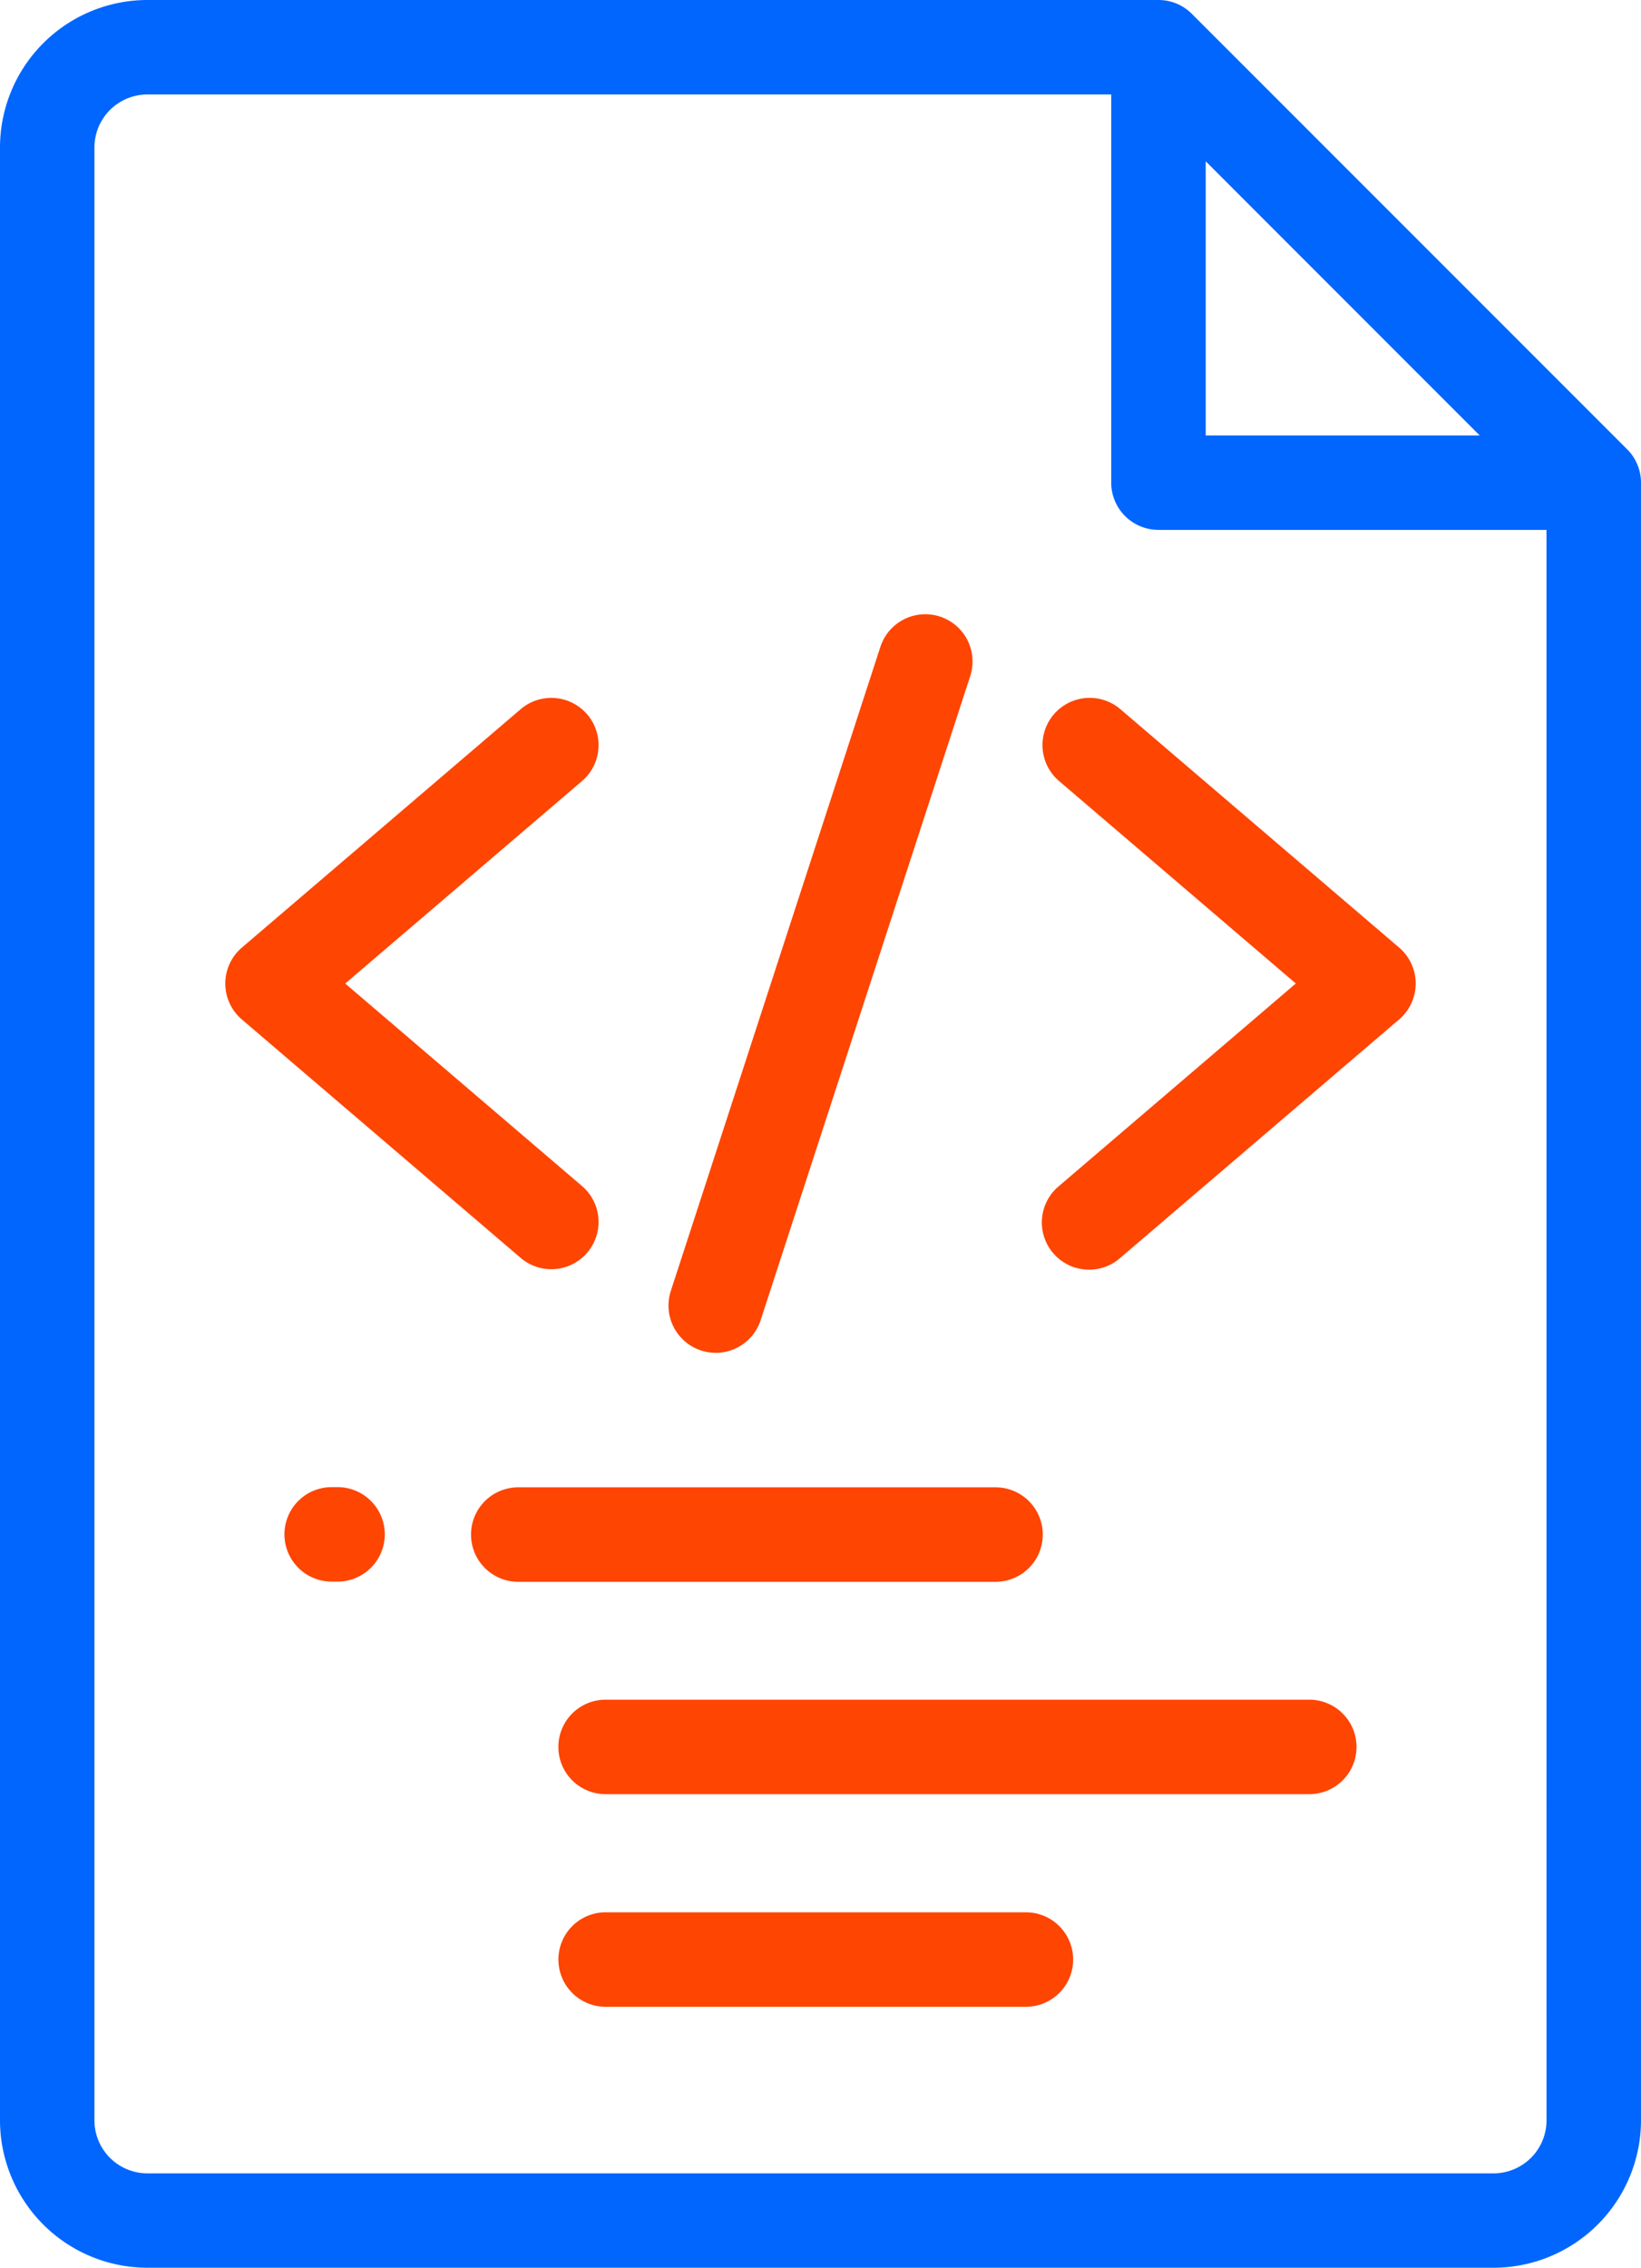
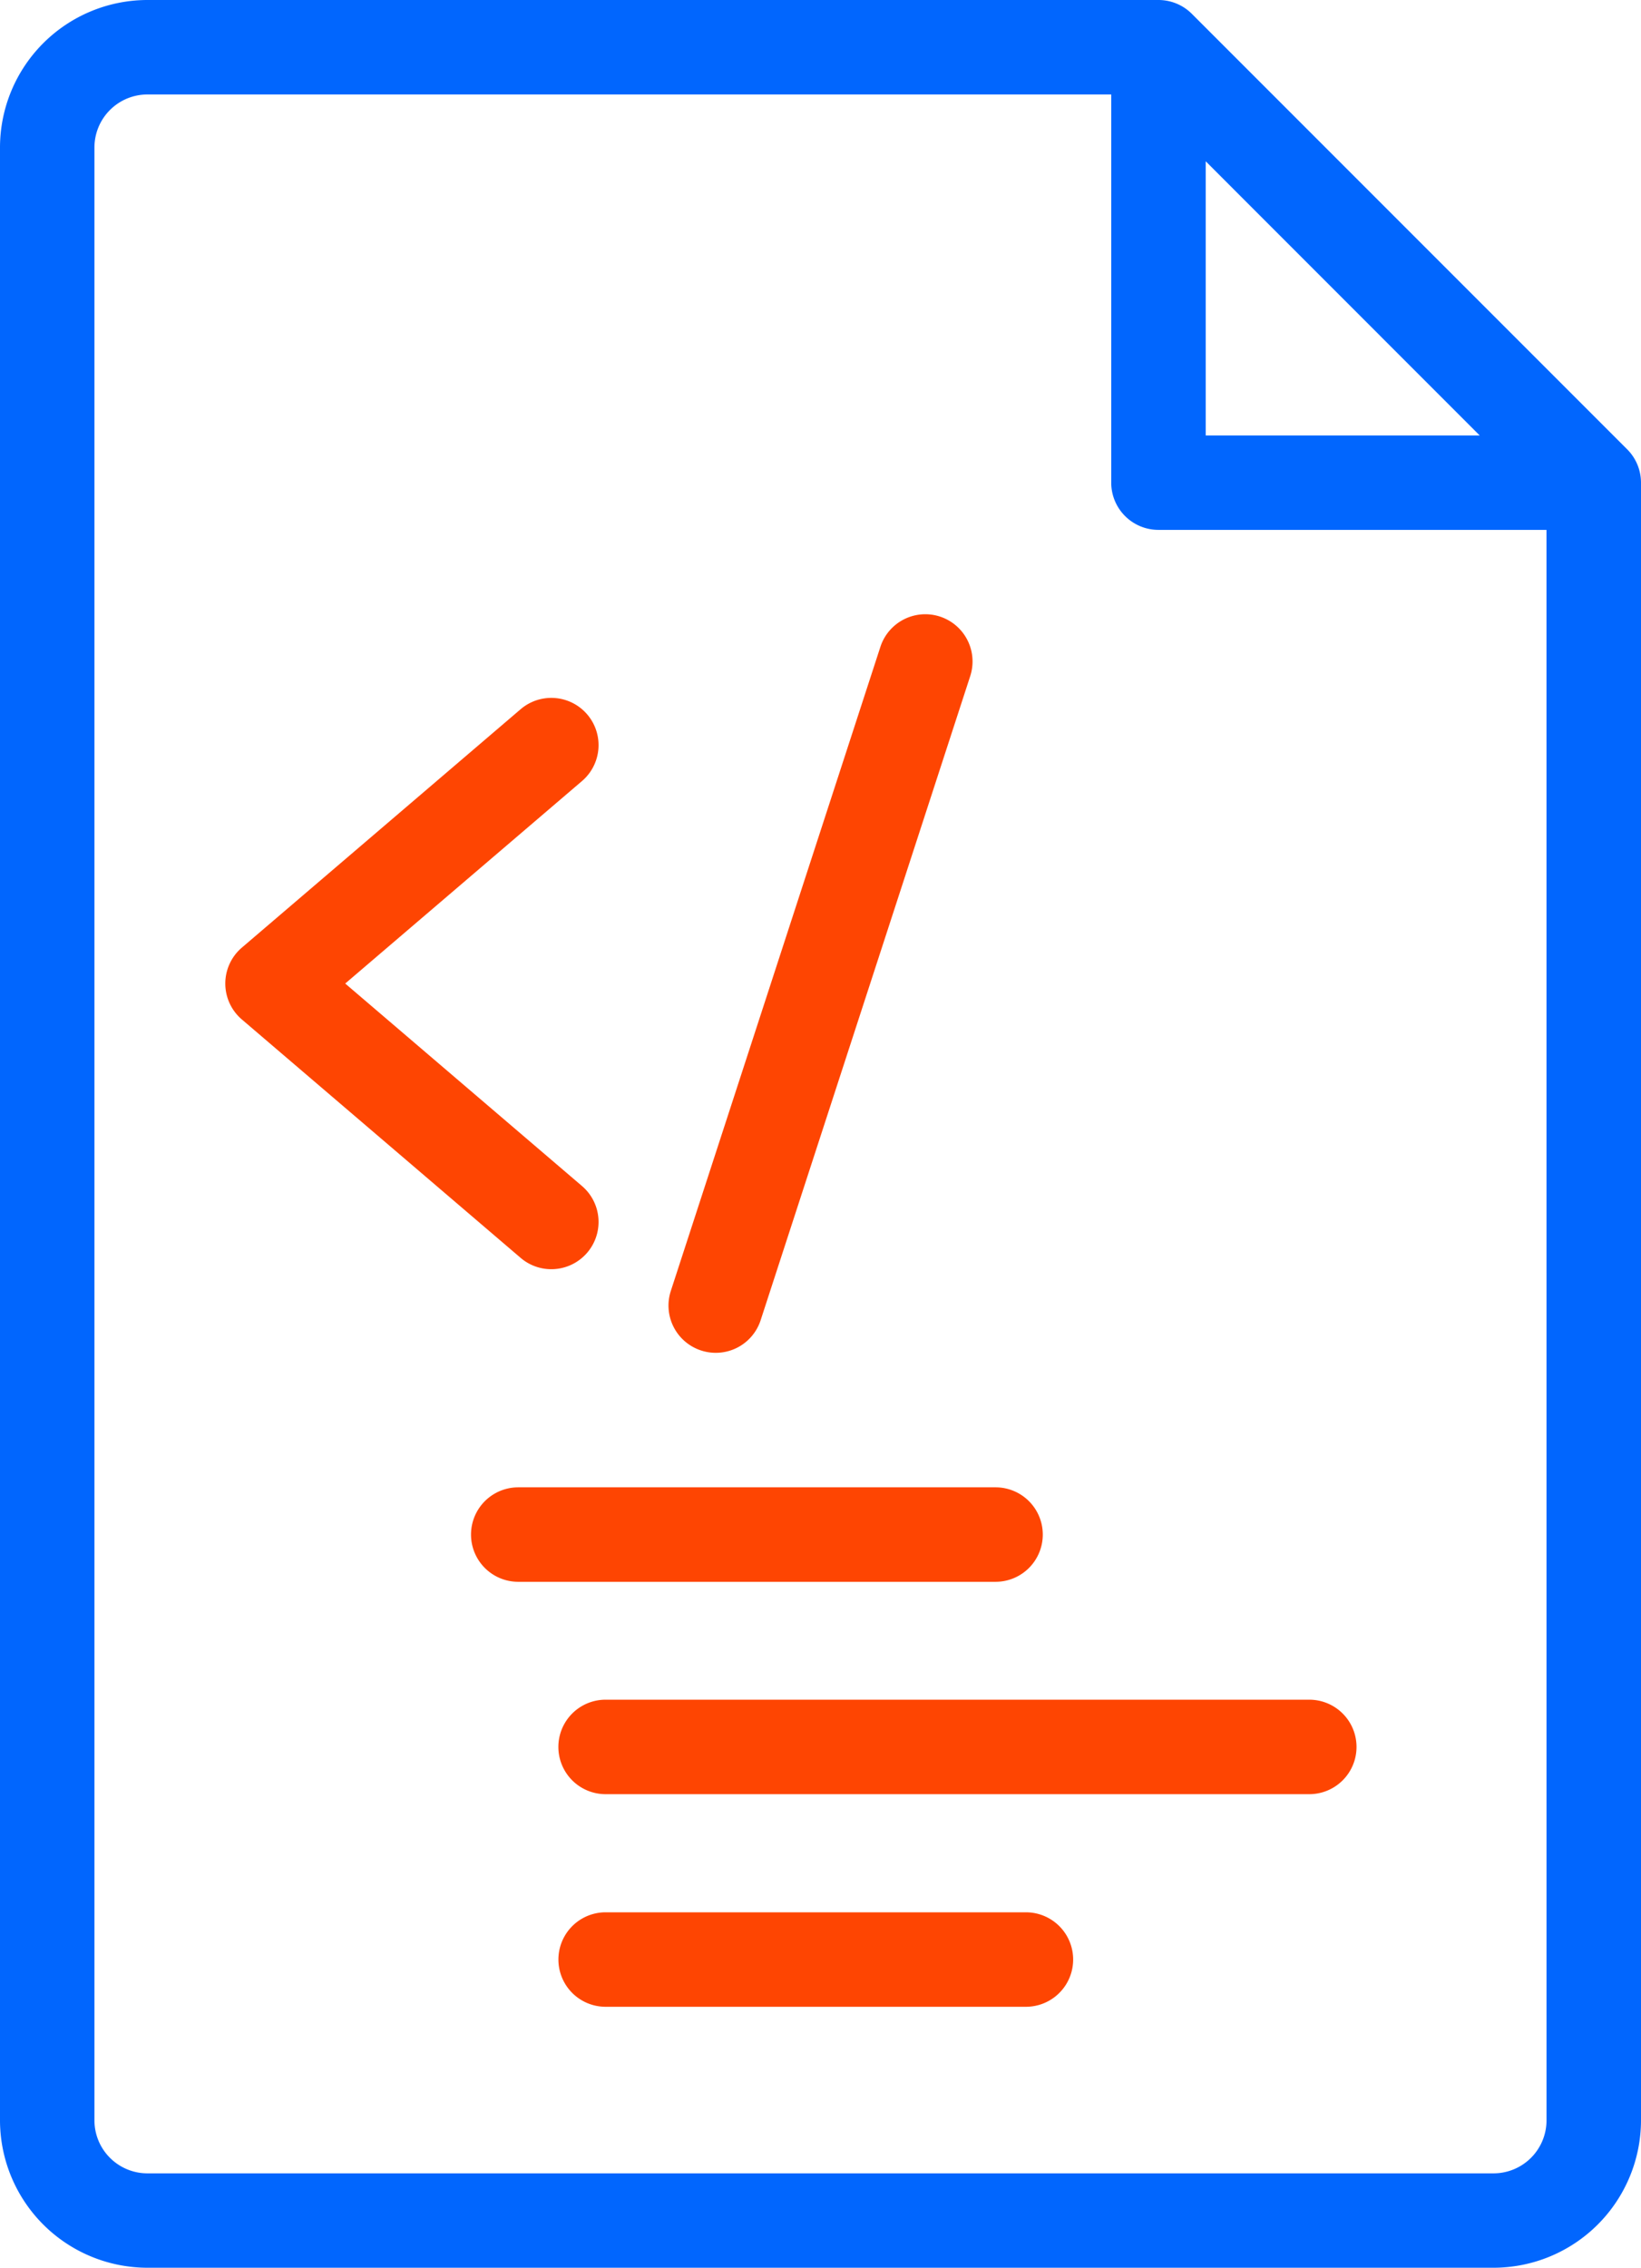
<svg xmlns="http://www.w3.org/2000/svg" id="programmer" width="39.825" height="55.017" viewBox="0 0 39.825 55.017">
  <g id="Groupe_5295" data-name="Groupe 5295" transform="translate(0)">
    <g id="Groupe_5294" data-name="Groupe 5294">
      <path id="Tracé_55404" data-name="Tracé 55404" d="M110.176,10.9,99.612.336A1.146,1.146,0,0,0,98.8,0H74.264a3.581,3.581,0,0,0-3.577,3.577V51.439a3.581,3.581,0,0,0,3.577,3.577h32.671a3.581,3.581,0,0,0,3.577-3.577V11.709A1.147,1.147,0,0,0,110.176,10.9Zm-3.578-.335H99.948V3.913h0Zm1.621,40.876a1.286,1.286,0,0,1-1.285,1.285H74.264a1.286,1.286,0,0,1-1.285-1.285V3.577a1.286,1.286,0,0,1,1.285-1.285H97.655v9.417A1.146,1.146,0,0,0,98.8,12.855h9.418Z" transform="translate(-70.687)" fill="#0166fe" />
-       <path id="Tracé_55405" data-name="Tracé 55405" d="M306.4,157.953a1.146,1.146,0,0,0,.126,1.616l5.747,4.913-5.747,4.913a1.146,1.146,0,1,0,1.489,1.742l6.766-5.784a1.146,1.146,0,0,0,0-1.742l-6.766-5.784A1.146,1.146,0,0,0,306.4,157.953Z" transform="translate(-280.825 -140.622)" fill="#fe4502" />
      <path id="Tracé_55406" data-name="Tracé 55406" d="M129.49,171.412a1.146,1.146,0,0,0,.745-2.017l-5.747-4.913,5.747-4.913a1.146,1.146,0,0,0-1.49-1.742l-6.766,5.784a1.146,1.146,0,0,0,0,1.742l6.766,5.784A1.141,1.141,0,0,0,129.49,171.412Z" transform="translate(-116.11 -140.621)" fill="#fe4502" />
      <path id="Tracé_55407" data-name="Tracé 55407" d="M222.456,156.538a1.145,1.145,0,0,0,1.445-.735l5.086-15.625a1.146,1.146,0,1,0-2.18-.71l-5.086,15.625A1.146,1.146,0,0,0,222.456,156.538Z" transform="translate(-205.441 -123.775)" fill="#fe4502" />
      <path id="Tracé_55408" data-name="Tracé 55408" d="M190.942,336.9a1.146,1.146,0,0,0-1.146-1.146H178.212a1.146,1.146,0,0,0,0,2.292H189.8A1.146,1.146,0,0,0,190.942,336.9Z" transform="translate(-165.635 -299.671)" fill="#fe4502" />
-       <path id="Tracé_55409" data-name="Tracé 55409" d="M136.222,335.749h-.143a1.146,1.146,0,0,0,0,2.292h.143a1.146,1.146,0,0,0,0-2.292Z" transform="translate(-128.03 -299.671)" fill="#fe4502" />
      <path id="Tracé_55410" data-name="Tracé 55410" d="M215.023,383.749H197.945a1.146,1.146,0,0,0,0,2.292h17.078a1.146,1.146,0,0,0,0-2.292Z" transform="translate(-183.248 -342.514)" fill="#fe4502" />
      <path id="Tracé_55411" data-name="Tracé 55411" d="M208.146,431.749h-10.2a1.146,1.146,0,1,0,0,2.292h10.2a1.146,1.146,0,0,0,0-2.292Z" transform="translate(-183.248 -385.356)" fill="#fe4502" />
    </g>
  </g>
</svg>